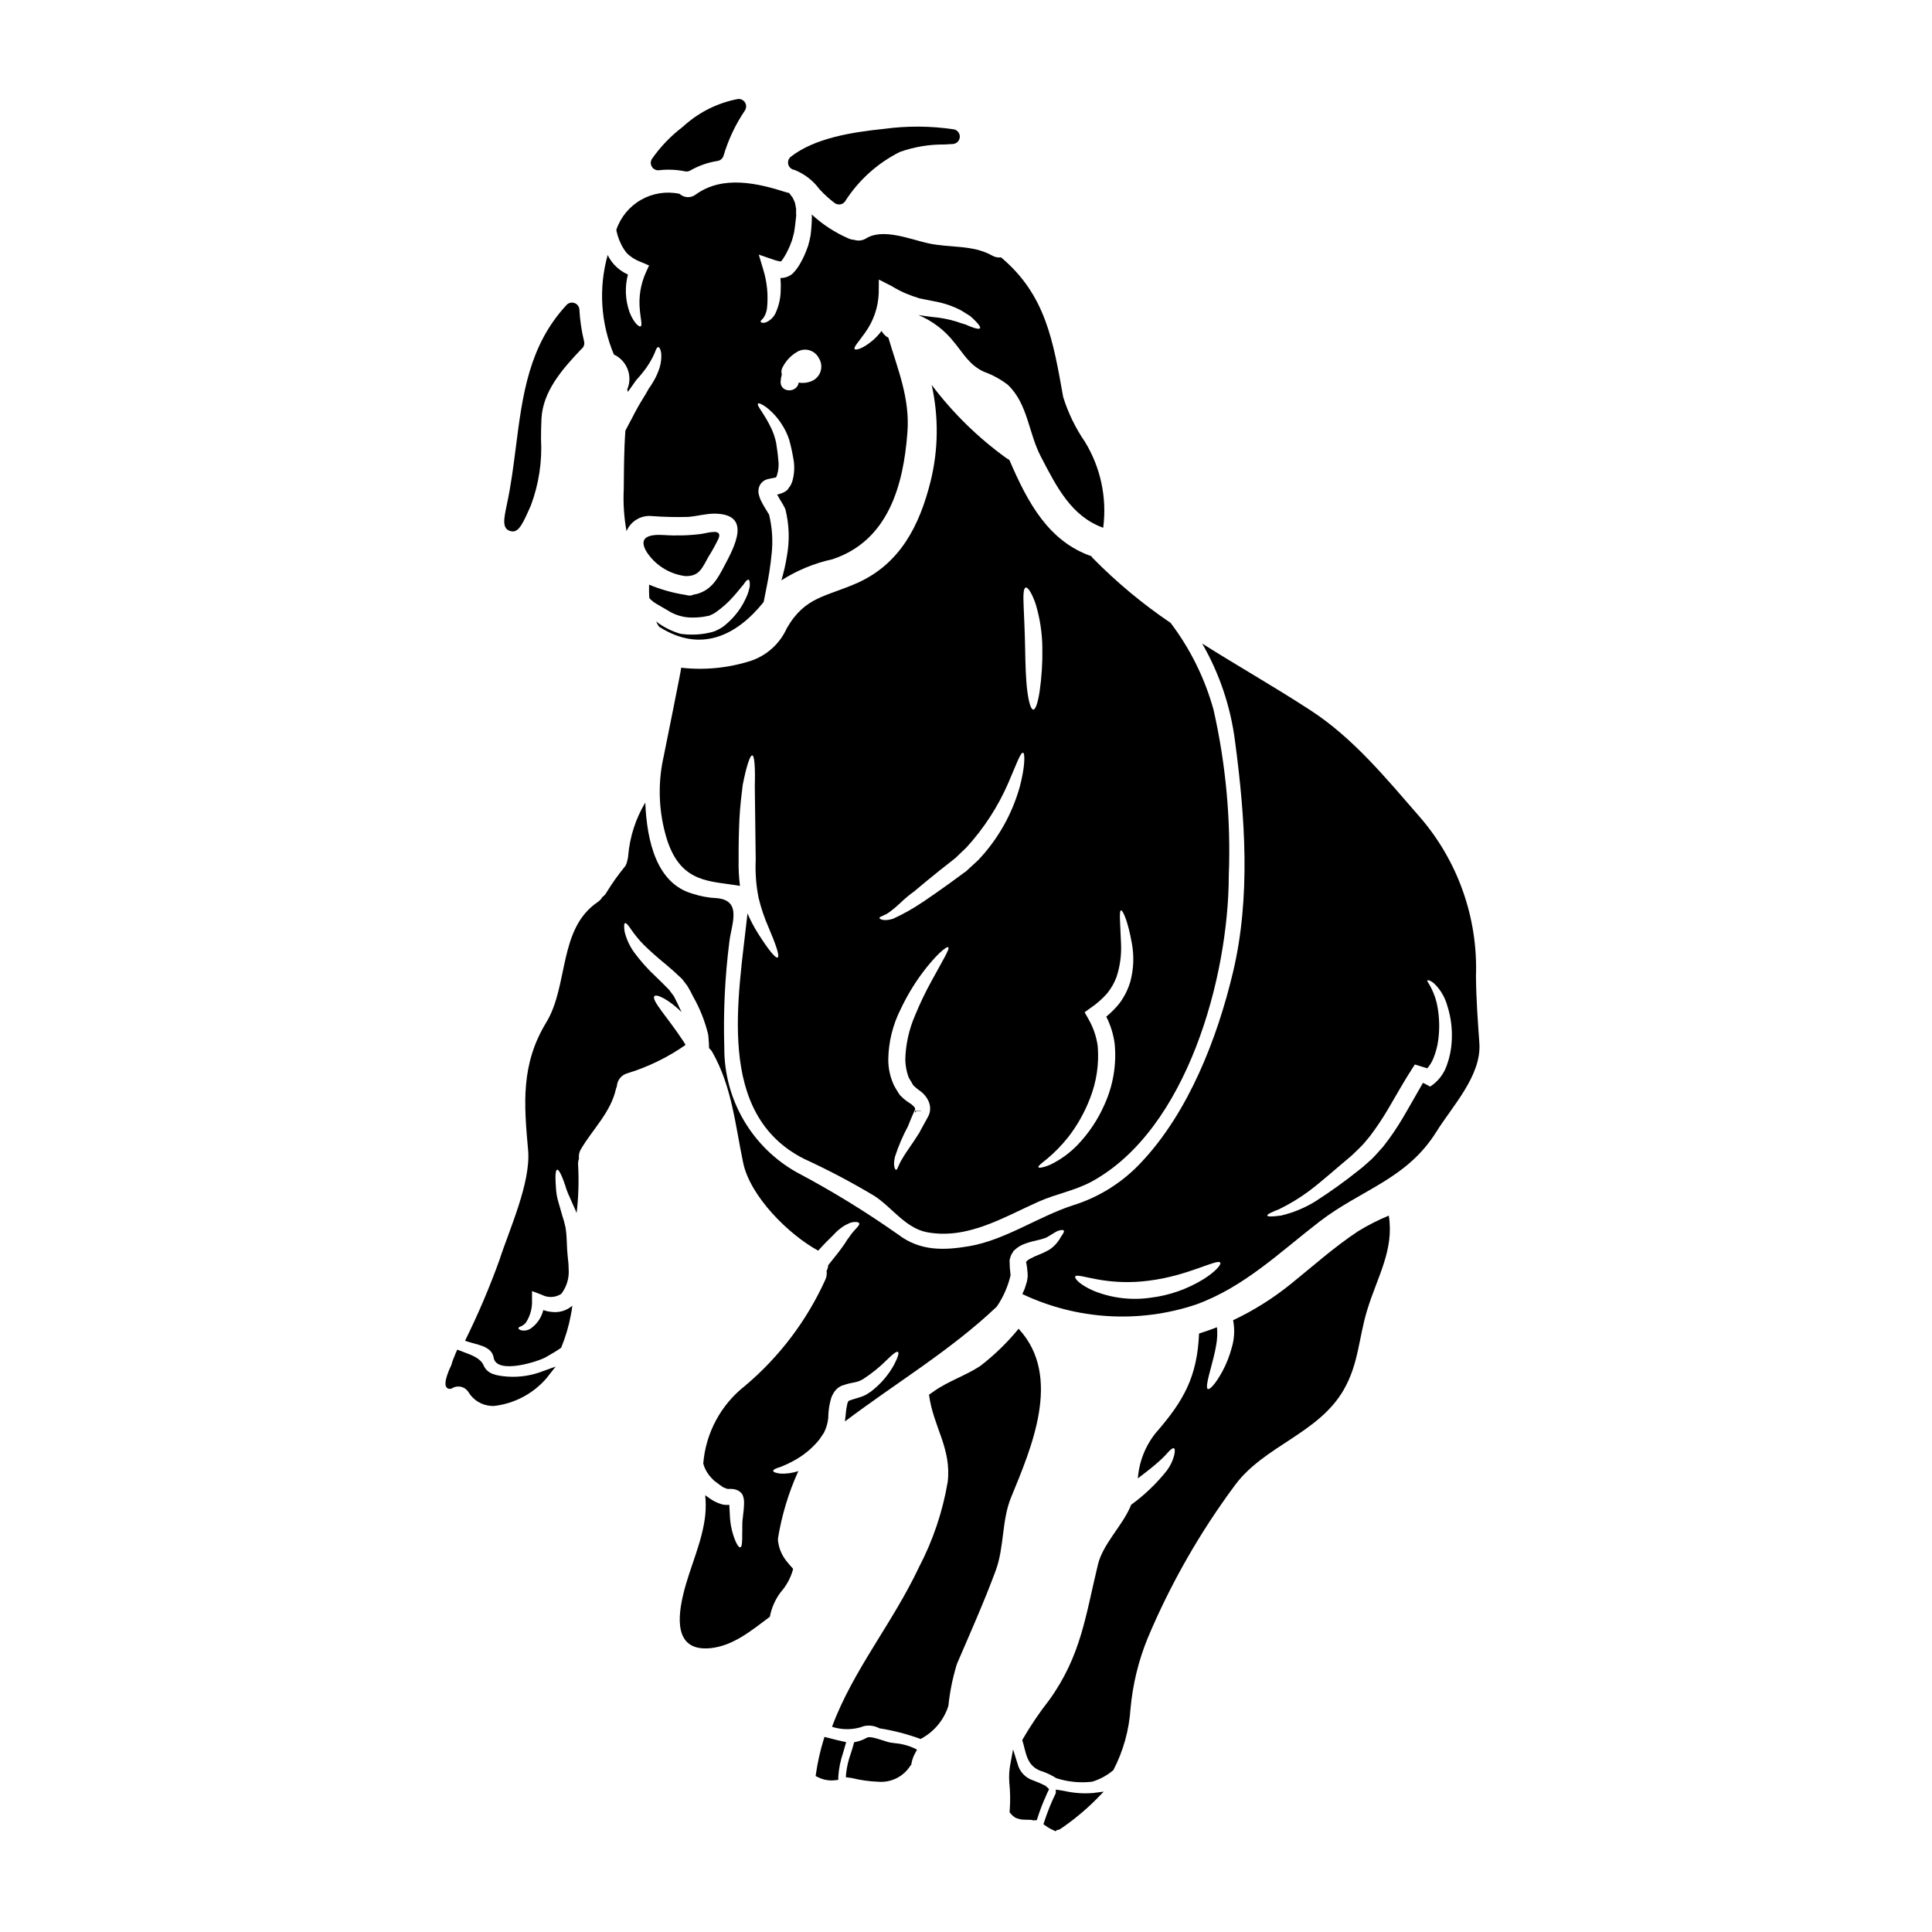
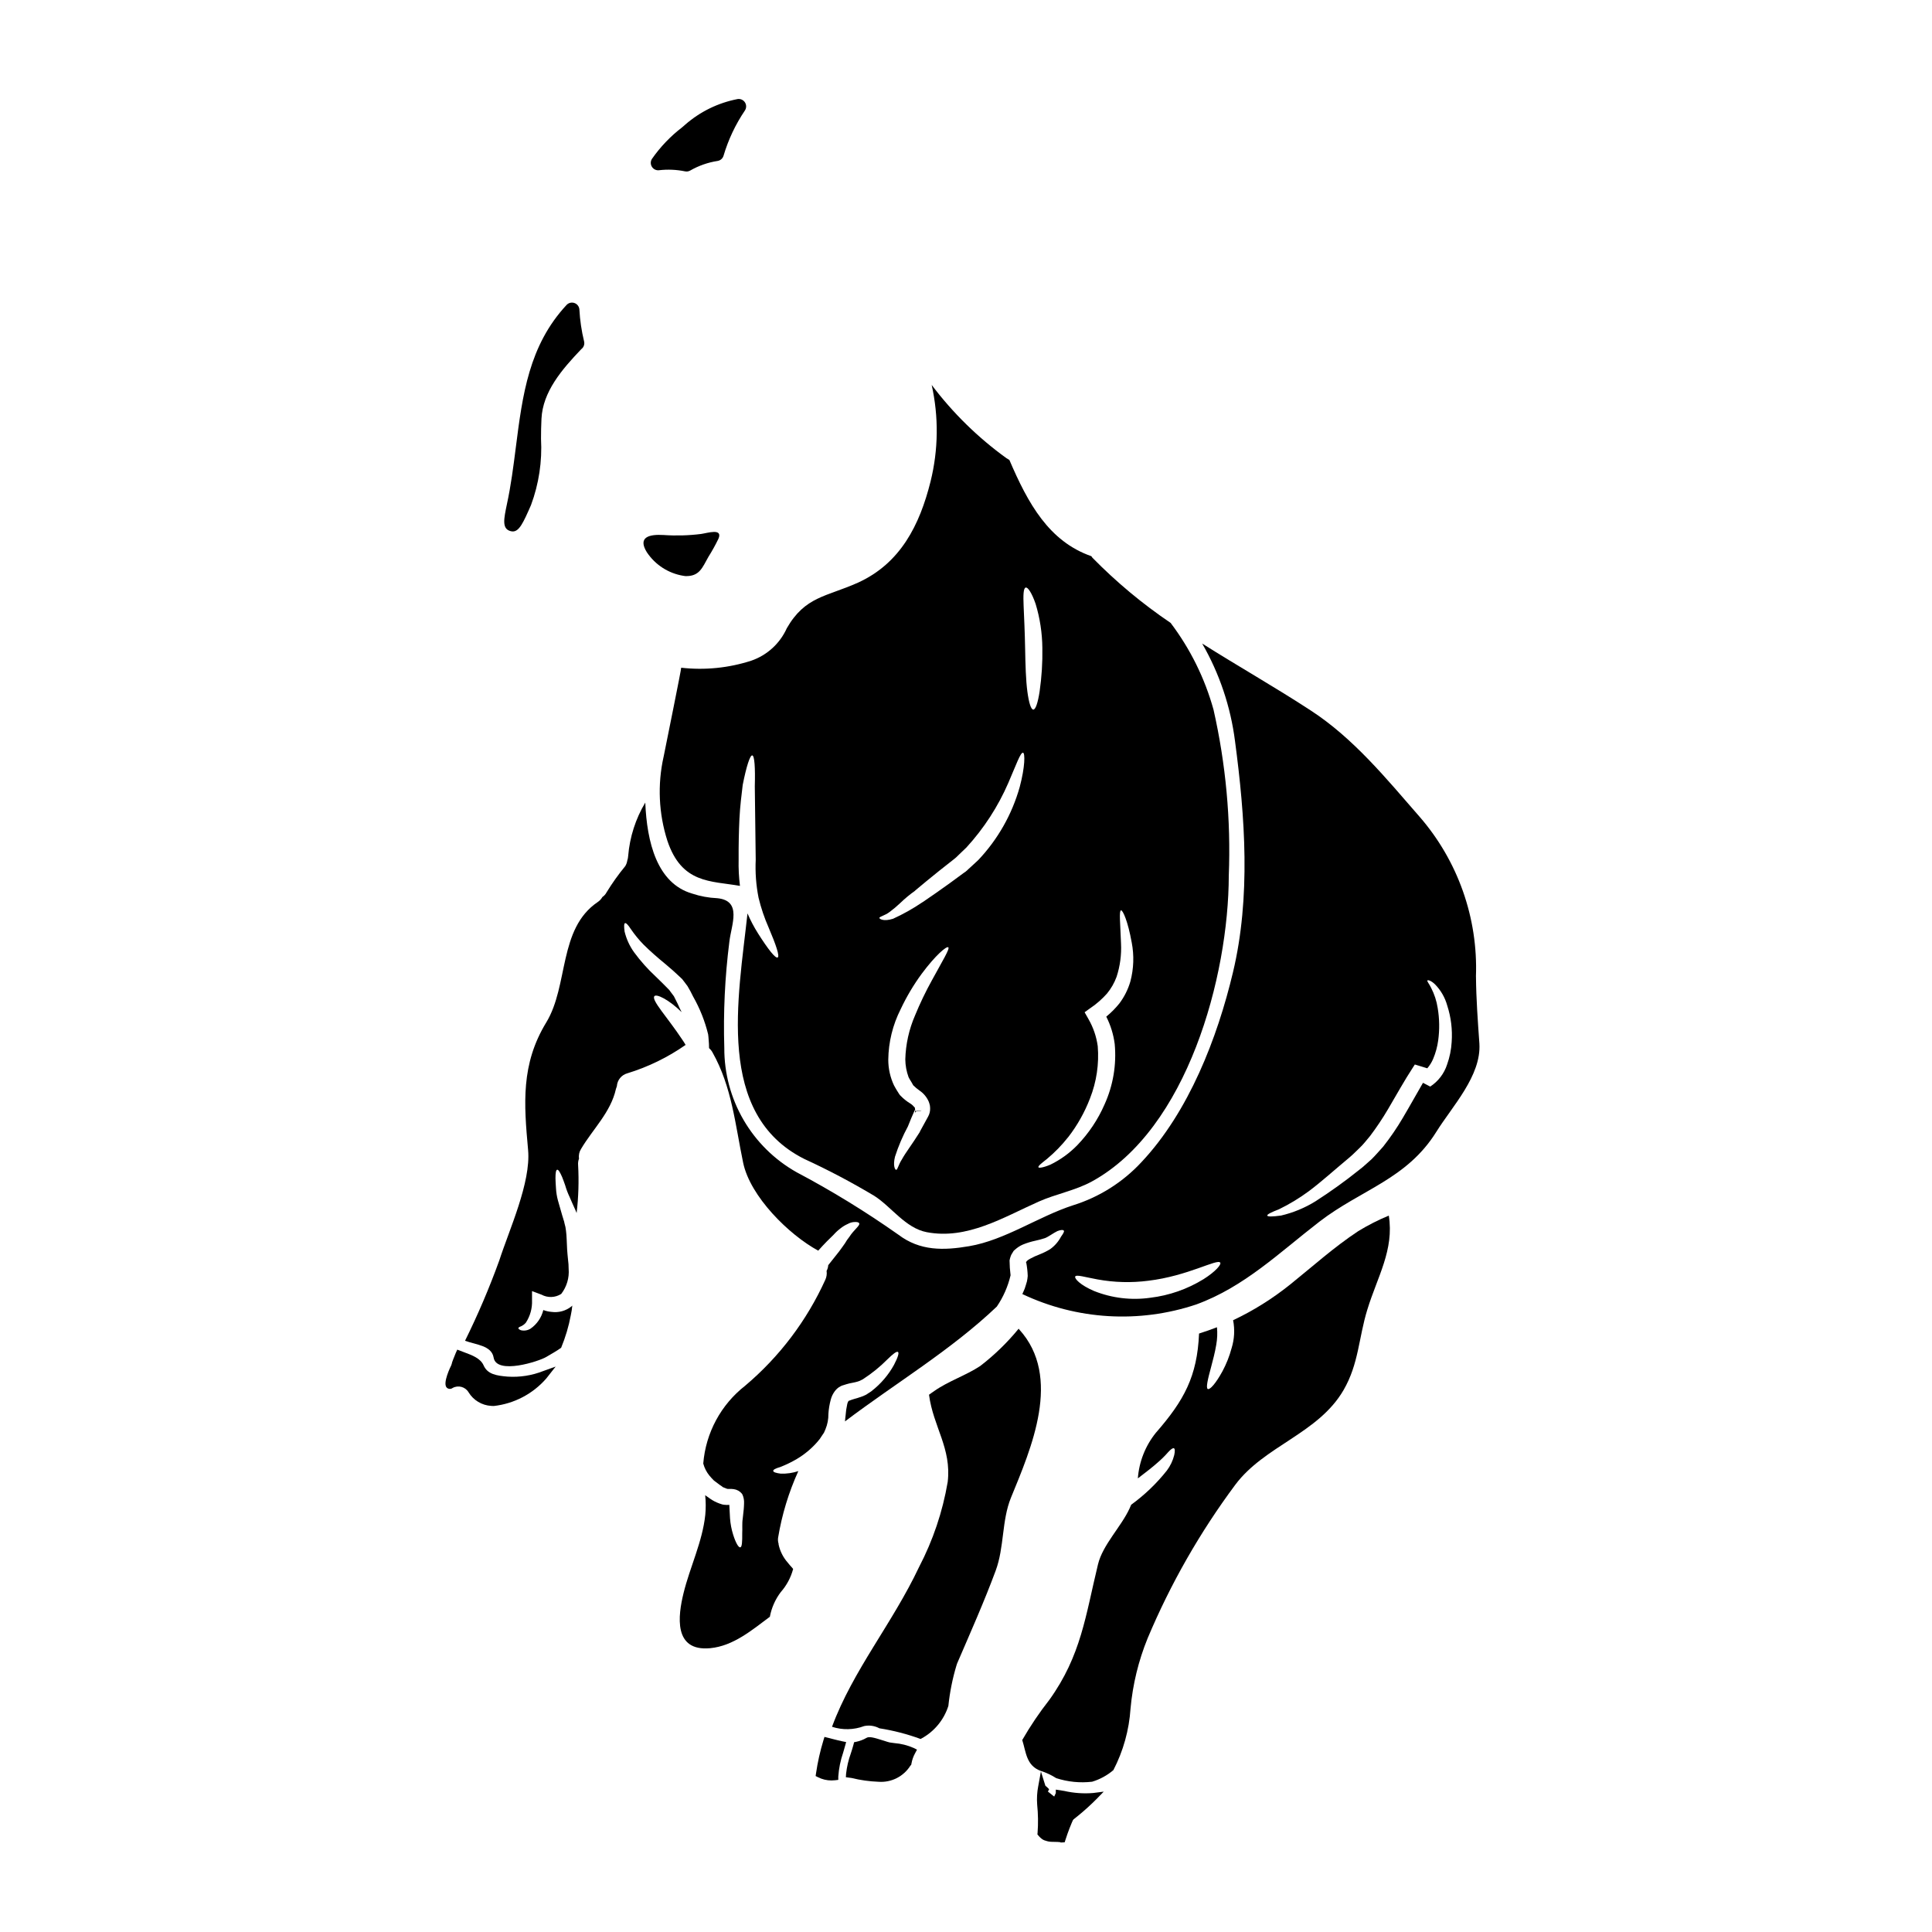
<svg xmlns="http://www.w3.org/2000/svg" fill="#000000" width="800px" height="800px" version="1.1" viewBox="144 144 512 512">
  <g>
    <path d="m325.61 296.67c3.773 0.109 4.504-2.234 6.094-5.039h-0.004c0.988-1.566 1.887-3.188 2.695-4.856 1.238-2.914-2.965-1.484-4.633-1.266-3.293 0.414-6.617 0.504-9.926 0.273-3.637-0.215-6.981 0.457-4.394 4.609l0.004-0.004c2.207 3.301 5.68 5.547 9.598 6.199 0.184 0.043 0.375 0.066 0.566 0.082z" />
    <path d="m278.54 508.82c-2.984-0.25-5.344-0.625-6.375-2.973-0.816-1.871-3.019-2.688-5.148-3.481l-1.836-0.699-0.395 0.875c-0.246 0.566-0.461 1.121-0.676 1.68l-0.289 0.789c-0.055 0.266-0.129 0.531-0.223 0.785-0.098 0.191-2.422 4.824-1.18 5.965h-0.004c0.434 0.383 1.074 0.41 1.535 0.066 1.488-0.82 3.356-0.312 4.223 1.141 1.289 2.117 3.531 3.465 6 3.609 0.223 0.02 0.457 0.027 0.684 0.027 5.391-0.602 10.359-3.207 13.918-7.297l2.477-3.148-3.281 1.18c-2.996 1.184-6.219 1.691-9.43 1.48z" />
    <path d="m279.16 284.71c0.238 0.082 0.484 0.125 0.734 0.129 1.691 0 2.754-2.238 4.824-6.981 2.086-5.609 2.988-11.586 2.656-17.562 0-1.766 0.031-3.543 0.121-5.309 0.344-7.176 5.379-13.043 10.562-18.469 0.637-0.477 0.926-1.289 0.73-2.059-0.672-2.762-1.09-5.582-1.242-8.422-0.047-0.785-0.559-1.465-1.301-1.73-0.738-0.266-1.566-0.066-2.102 0.512-10 10.758-11.676 23.887-13.449 37.785-0.629 4.949-1.281 10.066-2.363 15.047-0.797 3.832-1.336 6.363 0.828 7.059z" />
    <path d="m367.21 605.46c-0.84-0.168-1.68-0.395-2.59-0.621l-2.125-0.539-0.277 0.895c-0.875 2.871-1.531 5.805-1.965 8.773l-0.102 0.699 0.637 0.32c1.102 0.562 2.324 0.852 3.562 0.852 0.316 0 0.637-0.02 0.953-0.055l0.852-0.102v-0.859c0.148-2.16 0.582-4.289 1.285-6.34 0.176-0.602 0.355-1.199 0.516-1.801l0.281-1.016z" />
-     <path d="m310.31 246.99c-0.027 0.078-0.078 0.16-0.105 0.238v0.004c0.09 0.199 0.152 0.406 0.188 0.621 0.43-0.594 0.863-1.211 1.262-1.777l0.516-0.727 0.27-0.395 0.242-0.324 0.133-0.133c0.395-0.434 0.727-0.812 1.051-1.211l0.004-0.004c1.473-1.719 2.691-3.644 3.613-5.715 0.352-0.973 0.617-1.574 0.941-1.574s0.648 0.562 0.812 1.668h-0.004c0.105 1.652-0.172 3.301-0.809 4.828-0.398 1.031-0.895 2.023-1.48 2.961-0.305 0.523-0.641 1.027-1 1.512-0.238 0.457-0.539 0.918-0.789 1.402-0.645 1.051-1.324 2.156-1.996 3.312s-1.238 2.316-1.887 3.543c-0.301 0.594-0.699 1.266-0.918 1.727-0.215 0.395-0.395 0.789-0.621 1.18-0.375 5.117-0.375 10.234-0.43 15.445l0.004 0.004c-0.191 3.742 0.055 7.496 0.727 11.188 1.141-2.707 3.934-4.332 6.848-3.988 3.164 0.23 6.344 0.301 9.516 0.211 2.344-0.188 4.723-0.891 7.086-0.863 9.84 0.16 5.199 8.707 2.426 13.938-1.723 3.285-3.262 6.117-6.984 7.277v0.004c-0.344 0.098-0.695 0.172-1.051 0.215-0.473 0.25-1.012 0.332-1.535 0.242-0.188-0.027-0.395-0.078-0.621-0.133v-0.004c-3.332-0.508-6.594-1.422-9.703-2.723-0.027 1.18-0.027 2.402 0.055 3.543 0.203 0.262 0.441 0.496 0.703 0.699 0.336 0.301 0.707 0.566 1.105 0.789 0.941 0.566 1.941 1.156 2.965 1.723h-0.004c1.938 1.281 4.203 1.965 6.523 1.969 0.648-0.027 1.324 0 1.863-0.078 0.613-0.027 1.227-0.109 1.828-0.246l0.973-0.188c0-0.027 0.352-0.16 0.484-0.242v-0.004c0.469-0.172 0.902-0.418 1.293-0.727 1.656-1.164 3.168-2.523 4.504-4.043 0.617-0.645 1.102-1.289 1.574-1.832 0.395-0.516 0.789-0.973 1.129-1.352 0.594-0.945 1.051-1.402 1.352-1.32 0.301 0.082 0.395 0.75 0.324 1.832v0.004c-0.148 0.715-0.348 1.418-0.594 2.102-0.352 0.84-0.746 1.66-1.184 2.457-1.191 2.098-2.754 3.965-4.609 5.512-0.582 0.52-1.234 0.953-1.938 1.289-0.434 0.234-0.887 0.434-1.352 0.594l-0.969 0.242v0.004c-1.539 0.352-3.113 0.523-4.691 0.512-0.812 0.02-1.621-0.027-2.426-0.141l-0.301-0.023h-0.051l-0.055-0.027-0.352-0.082-0.133-0.027-0.484-0.16-0.973-0.352h0.004c-1.387-0.551-2.707-1.258-3.938-2.102-0.27-0.215-0.539-0.395-0.789-0.594h0.004c0.227 0.484 0.492 0.953 0.785 1.406 11.16 7.168 20.676 2.234 27.684-6.473 0.027-0.082 0.055-0.133 0.082-0.215 0.188-1.023 0.43-2.207 0.699-3.543 0.617-2.977 1.078-5.981 1.375-9.004 0.395-3.496 0.164-7.039-0.672-10.457-0.188-0.328-0.672-1.105-1.051-1.727-0.379-0.621-0.789-1.348-1.18-2.156h-0.004c-0.199-0.473-0.363-0.957-0.484-1.453-0.234-0.93-0.078-1.914 0.434-2.727 0.273-0.402 0.633-0.742 1.051-0.992 0.25-0.141 0.516-0.25 0.789-0.328 0.301-0.09 0.605-0.16 0.918-0.211 0.406-0.062 0.812-0.141 1.211-0.246 0.109-0.027-0.023 0.027-0.023 0.078l0.078-0.051h0.027c0.156-0.168 0.266-0.371 0.324-0.594 0.43-1.355 0.551-2.793 0.348-4.203-0.105-1.457-0.395-3.207-0.566-4.422-0.258-1.203-0.637-2.379-1.129-3.508-1.914-4.176-4.152-6.41-3.668-6.898 0.188-0.188 0.945 0.109 2.106 0.918 1.664 1.277 3.086 2.84 4.203 4.613 0.824 1.258 1.477 2.617 1.941 4.047 0.445 1.594 0.805 3.215 1.078 4.848 0.422 2.047 0.34 4.168-0.242 6.176-0.211 0.656-0.539 1.266-0.969 1.801l-0.16 0.242-0.074 0.113-0.352 0.34h-0.043l-0.27 0.215h0.004c-0.418 0.246-0.859 0.445-1.324 0.594-0.297 0.082-0.562 0.16-0.836 0.215 0.215 0.395 0.457 0.836 0.727 1.289l0.004 0.004c0.508 0.773 0.965 1.574 1.375 2.402l0.027 0.078 0.055 0.137c1.02 4.066 1.156 8.305 0.395 12.426-0.344 2.16-0.832 4.293-1.453 6.391 4.144-2.644 8.723-4.535 13.527-5.582 14.773-4.902 18.816-19.543 19.867-33.637 0.699-9.031-2.562-16.66-5.043-25.07h0.004c-0.777-0.398-1.406-1.031-1.809-1.805-0.66 0.879-1.41 1.691-2.234 2.426-2.695 2.289-4.559 2.754-4.879 2.402-0.43-0.461 1.078-1.969 2.723-4.328v-0.004c2.238-3.078 3.508-6.758 3.637-10.566l0.027-3.543 3.426 1.75v0.004c1.137 0.691 2.32 1.312 3.539 1.855 1.25 0.527 2.527 0.988 3.828 1.379 1.379 0.27 2.668 0.539 3.938 0.789h-0.004c2.465 0.43 4.852 1.238 7.066 2.398 0.941 0.562 1.75 1.078 2.453 1.535 0.555 0.473 1.082 0.977 1.574 1.512 0.836 0.863 1.156 1.43 0.969 1.695-0.184 0.242-0.891 0.133-1.941-0.242-0.625-0.215-1.234-0.469-1.832-0.75-0.754-0.215-1.574-0.461-2.453-0.789h0.004c-2.121-0.641-4.305-1.055-6.516-1.23-0.645-0.082-1.32-0.16-2.023-0.273-0.484-0.078-0.996-0.133-1.508-0.211 3.719 1.555 6.969 4.043 9.449 7.223 2.586 3.125 4.016 5.984 7.871 7.789 2.277 0.816 4.414 1.98 6.336 3.449 5.363 5.117 5.445 12.723 8.785 19.082 4.207 8.09 8.062 15.77 16.496 18.812v0.004c1.039-7.914-0.664-15.941-4.82-22.75-2.508-3.648-4.453-7.648-5.777-11.871-2.668-14.852-4.582-27.035-16.469-37.035h0.004c-0.844 0.109-1.699-0.07-2.426-0.516-5.203-2.883-11.324-1.969-16.957-3.231-4.723-1.051-11.887-4.047-16.363-1.297-0.945 0.605-2.113 0.75-3.18 0.395-0.543-0.027-1.078-0.16-1.574-0.395-3.562-1.555-6.84-3.695-9.695-6.336 0.008 0.191 0.023 0.379 0.059 0.566-0.023 1.676-0.141 3.348-0.352 5.012-0.16 0.918-0.395 1.805-0.645 2.723-0.312 0.926-0.676 1.836-1.078 2.723l-0.539 1.105-0.16 0.27-0.188 0.352-0.324 0.566h-0.004c-0.516 0.891-1.152 1.707-1.887 2.426-0.891 0.727-2.004 1.117-3.152 1.105 0.098 1.156 0.117 2.316 0.059 3.473-0.047 1.867-0.449 3.707-1.184 5.422-0.473 1.285-1.457 2.32-2.719 2.856-0.918 0.27-1.297 0.051-1.402-0.133-0.137-0.242 0.352-0.539 0.75-1.078h0.004c0.492-0.734 0.805-1.578 0.918-2.457 0.379-3.481 0.039-7-0.996-10.348l-1.18-3.938 3.992 1.375h-0.004c0.539 0.184 1.086 0.328 1.645 0.434 0.395-0.027 0.215 0 0.352-0.082 0.344-0.43 0.652-0.891 0.918-1.375l0.27-0.461 0.082-0.133v-0.027l0.027-0.023 0.133-0.273 0.539-1.105c0.395-0.789 0.539-1.375 0.836-2.074 0.188-0.699 0.434-1.43 0.566-2.129 0.238-1.297 0.395-2.992 0.566-4.449-0.027-0.621-0.055-1.211-0.027-1.805-0.109-0.539-0.188-1.078-0.301-1.617-0.184-0.457-0.395-0.891-0.59-1.32-0.324-0.395-0.594-0.789-0.863-1.16-0.055-0.055-0.109-0.078-0.16-0.133-0.184-0.023-0.363-0.059-0.539-0.105-7.766-2.508-16.926-4.613-24.074 0.484-1.285 1.051-3.148 0.996-4.363-0.133-3.473-0.738-7.094-0.176-10.176 1.578-3.086 1.75-5.422 4.574-6.566 7.934v0.055c0 0.27 0.242 1.051 0.395 1.668l0.188 0.461 0.051 0.133h-0.078l0.055 0.055 0.375 0.863c0.441 1.074 1.043 2.07 1.781 2.965 1.062 1.051 2.34 1.855 3.746 2.359l2.156 0.918-0.918 2.019c-1.336 3.039-1.863 6.375-1.535 9.68 0.188 2.426 0.754 4.231 0.188 4.449-0.395 0.16-1.75-0.836-2.914-3.773l0.004-0.004c-1.141-3.207-1.289-6.68-0.43-9.973-1.379-0.613-2.617-1.5-3.641-2.613-0.695-0.766-1.273-1.629-1.723-2.562-2.445 8.723-1.863 18.02 1.645 26.371 3.406 1.586 4.996 5.543 3.629 9.043zm40.883-3.773c-0.199-0.617-0.133-1.293 0.191-1.855 0.848-1.695 2.164-3.109 3.797-4.074 0.965-0.609 2.141-0.785 3.242-0.484 1.102 0.297 2.031 1.043 2.555 2.059 0.625 0.961 0.828 2.137 0.562 3.25-0.266 1.117-0.973 2.074-1.965 2.652-1.195 0.633-2.57 0.852-3.906 0.621-0.434 2.828-4.938 2.754-4.797-0.27v0.004c0.039-0.645 0.145-1.281 0.32-1.902z" />
    <path d="m344.87 391.34c-1.066-1.684-1.992-3.453-2.777-5.281-2.426 22.434-8.574 53.211 15.043 65.07 6.371 2.93 12.578 6.207 18.598 9.812 4.527 2.91 8.223 8.516 13.855 9.598 10.727 2.047 20.32-3.938 29.648-8.09 4.582-2.047 9.73-2.938 14.148-5.363 25.285-13.855 36.211-54.316 36.254-81.051v-0.004c0.578-14.758-0.781-29.531-4.039-43.938-2.305-8.324-6.164-16.133-11.375-23.02-7.473-5.051-14.414-10.84-20.73-17.277-0.098-0.125-0.188-0.254-0.27-0.395-11.266-3.938-16.793-13.988-21.727-25.5-0.27-0.16-0.512-0.297-0.75-0.457h-0.004c-7.547-5.449-14.238-12-19.84-19.434 1.883 8.434 1.781 17.191-0.297 25.582-2.887 11.562-7.977 21.699-19.246 26.82-8.328 3.746-13.988 3.586-18.867 12.102h0.004c-1.82 4.035-5.227 7.137-9.41 8.574-5.988 1.938-12.32 2.57-18.57 1.863 0.133 0.023-4.203 21.254-4.664 23.637l-0.004-0.004c-1.637 7.356-1.293 15.012 1 22.188 3.824 11.453 11.48 10.629 19.242 11.992l0.004 0.004c-0.289-2.316-0.406-4.652-0.352-6.984-0.023-3.797 0.055-7.477 0.215-10.809 0.16-3.328 0.566-6.441 0.863-8.945 0.973-4.938 1.941-7.926 2.535-7.844s0.812 3.207 0.672 8.219c0.055 4.965 0.16 11.809 0.242 19.383l0.004-0.004c-0.164 3.398 0.09 6.801 0.754 10.137 0.656 2.723 1.559 5.387 2.691 7.949 1.945 4.559 2.969 7.606 2.363 7.871-0.605 0.27-2.496-2.121-5.215-6.402zm46.078 12.477c-1.66 3.004-3.144 6.098-4.449 9.273-1.602 3.68-2.477 7.633-2.586 11.641 0.016 1.613 0.309 3.211 0.863 4.727 0.207 0.418 0.441 0.82 0.703 1.211l0.352 0.617 0.16 0.301 0.027 0.027c0.516 0.516 1.074 0.984 1.672 1.402 1.066 0.719 1.906 1.727 2.422 2.906 0.141 0.352 0.246 0.711 0.324 1.078l0.055 0.648v0.004c0.035 0.789-0.152 1.57-0.539 2.262-0.754 1.375-1.457 2.668-2.129 3.883l-0.082 0.215c-2.074 3.312-3.769 5.473-4.723 7.223-0.973 1.512-1.156 2.828-1.535 2.777-0.301 0-0.891-1.105-0.301-3.481 0.895-2.777 2.039-5.465 3.426-8.031 0.594-1.574 1.18-2.859 1.805-4.285 0.078-0.16 0-0.051 0.055-0.051l0.023 0.352 0.027 0.352 0.242-0.324 1.18-0.16 0.301-0.109c-0.594 0.055-1.512 0.16-1.672 0.188v-0.027l-0.027-0.051v-0.082l-0.027-0.16-0.078-0.621c-0.055-0.188-0.109-0.051-0.137-0.105v-0.008c-0.297-0.387-0.66-0.715-1.074-0.973-0.906-0.547-1.738-1.211-2.481-1.969l-0.27-0.27-0.242-0.352-0.562-0.891c-0.242-0.434-0.488-0.789-0.727-1.266h-0.004c-1.016-2.148-1.543-4.496-1.539-6.871 0.059-4.656 1.184-9.234 3.289-13.383 1.547-3.289 3.406-6.422 5.555-9.352 3.664-4.934 6.602-7.414 7.062-7.039 0.457 0.379-1.543 3.598-4.359 8.773zm36.121 41.562c2.426-3.129 4.375-6.598 5.793-10.293 1.73-4.394 2.434-9.125 2.051-13.828-0.344-2.516-1.168-4.941-2.43-7.144l-1.051-1.859 1.645-1.18h0.004c1.578-1.078 3.016-2.344 4.285-3.773 1.086-1.32 1.945-2.816 2.535-4.422 0.934-2.859 1.332-5.863 1.18-8.867-0.188-5.309-0.566-8.66 0-8.762 0.484-0.078 1.836 2.941 2.828 8.492l0.004 0.004c0.664 3.43 0.547 6.969-0.352 10.348-0.613 2.102-1.598 4.074-2.914 5.824-1.031 1.285-2.199 2.457-3.473 3.504 1.152 2.269 1.91 4.723 2.234 7.25 0.512 5.481-0.418 10.996-2.691 16.012-1.746 4.004-4.195 7.664-7.227 10.809-2.055 2.113-4.465 3.856-7.117 5.148-1.914 0.812-3.07 0.945-3.18 0.699-0.133-0.324 0.754-1.023 2.262-2.207 2.062-1.719 3.938-3.644 5.598-5.754zm-11.258-145.66c0.566-0.188 1.645 1.43 2.641 4.328 1.145 3.785 1.742 7.715 1.781 11.668 0.07 3.871-0.176 7.738-0.73 11.566-0.457 2.938-1.051 4.769-1.668 4.769-0.617 0-1.18-1.836-1.574-4.797-0.395-2.965-0.516-7.035-0.594-11.414-0.078-4.379-0.273-8.301-0.395-11.188-0.121-2.887-0.078-4.773 0.539-4.934zm-36.008 85.93c0.961-0.715 1.883-1.492 2.754-2.32 1.258-1.219 2.609-2.336 4.047-3.34l-0.188 0.109c1.941-1.617 4.098-3.426 6.469-5.312 1.18-0.941 2.426-1.914 3.691-2.91l0.488-0.395 0.078-0.055 0.027-0.027 0.242-0.211 0.891-0.863c0.617-0.566 1.211-1.18 1.832-1.754h-0.004c4.613-5.043 8.359-10.816 11.078-17.086 2.129-4.91 3.234-8.145 3.91-8.004 0.539 0.105 0.566 3.637-0.891 9.109v-0.004c-2.039 7.234-5.801 13.867-10.969 19.328-0.621 0.562-1.238 1.129-1.863 1.723l-0.918 0.836-0.211 0.215-0.242 0.188-0.105 0.105-0.516 0.352-3.852 2.828c-2.508 1.805-4.875 3.453-6.984 4.879l-0.133 0.078-0.055 0.027-0.004 0.008c-2.445 1.656-5.019 3.102-7.707 4.328-2.508 0.789-3.586 0.055-3.613-0.188-0.086-0.406 1.398-0.594 2.746-1.645z" />
    <path d="m318.66 189.11c2.305-0.266 4.633-0.164 6.906 0.305 0.121 0.023 0.246 0.035 0.371 0.035 0.348 0 0.691-0.094 0.992-0.266 2.242-1.285 4.703-2.144 7.254-2.535 0.734-0.125 1.336-0.648 1.555-1.355 1.258-4.254 3.16-8.293 5.641-11.969 0.453-0.648 0.473-1.5 0.055-2.172-0.418-0.668-1.195-1.023-1.977-0.898-5.156 0.996-9.957 3.348-13.906 6.809l-0.789 0.684c-3.086 2.367-5.785 5.191-8.008 8.383-0.395 0.645-0.387 1.457 0.023 2.094s1.148 0.98 1.898 0.887z" />
-     <path d="m354.4 188.97c2.695 1.039 5.039 2.828 6.75 5.152l0.238 0.266h0.004c1.152 1.23 2.406 2.359 3.75 3.375 0.344 0.27 0.77 0.418 1.207 0.418h0.254 0.004c0.52-0.07 0.992-0.344 1.312-0.766 3.57-5.621 8.605-10.168 14.562-13.152 3.777-1.34 7.766-2.008 11.777-1.969l2.266-0.129c0.973-0.066 1.75-0.836 1.828-1.805 0.078-0.973-0.566-1.855-1.52-2.078-6.168-0.922-12.438-0.965-18.621-0.121-8.633 0.891-18.305 2.461-24.617 7.356h0.004c-0.605 0.469-0.883 1.246-0.715 1.992 0.168 0.746 0.754 1.328 1.5 1.488z" />
    <path d="m503.91 470.29c-6.359 4.203-12.047 9.324-17.98 14.098-4.66 3.746-9.742 6.93-15.145 9.484 0.484 2.457 0.348 4.996-0.395 7.391-0.57 2.133-1.383 4.195-2.43 6.144-1.777 3.262-3.34 4.961-3.883 4.691-0.539-0.27-0.027-2.508 0.891-5.875 0.434-1.699 1-3.695 1.352-5.848v-0.004c0.273-1.531 0.34-3.09 0.188-4.637-1.574 0.617-3.148 1.156-4.746 1.668-0.484 11.375-3.988 17.762-11.453 26.309-2.777 3.449-4.441 7.664-4.766 12.078 2.047-1.574 3.883-2.965 5.254-4.203 1.008-0.863 1.953-1.801 2.828-2.801 0.699-0.754 1.211-1.105 1.484-0.973s0.297 0.754 0.082 1.777c-0.371 1.496-1.039 2.898-1.965 4.125-2.723 3.438-5.902 6.481-9.449 9.055-0.133 0.324-0.273 0.672-0.434 0.996-2.234 4.852-7.086 9.598-8.355 14.773-3.312 13.637-4.449 24.18-12.91 35.961v-0.004c-2.641 3.367-5.035 6.918-7.172 10.629 1.027 3.234 1.051 6.738 4.852 8.168l0.004-0.004c1.465 0.461 2.863 1.113 4.152 1.941 3.066 0.996 6.312 1.316 9.512 0.945 2.07-0.625 3.988-1.672 5.633-3.074 2.625-5.062 4.168-10.613 4.543-16.301 0.578-6.398 2.106-12.676 4.527-18.625 6.07-14.449 13.871-28.105 23.223-40.68 7.738-10.375 22-13.555 28.711-25.121 4.043-6.984 3.988-13.855 6.297-21.32 2.664-8.707 7.141-15.824 5.688-24.906-2.816 1.164-5.539 2.551-8.137 4.141z" />
    <path d="m381.02 605.94c-0.426-0.055-0.848-0.113-1.242-0.172-0.273-0.051-0.832-0.23-1.484-0.445-2.941-0.938-3.973-1.18-4.676-0.762-0.828 0.48-1.73 0.824-2.668 1.023l-0.605 0.121-0.152 0.594c-0.203 0.789-0.457 1.574-0.711 2.363-0.637 1.746-1.059 3.562-1.262 5.41l-0.055 0.91 1.492 0.199c2.356 0.582 4.769 0.918 7.195 1.008 3.375 0.238 6.609-1.402 8.41-4.269l0.219-0.219 0.055-0.312h0.004c0.172-0.992 0.508-1.945 1-2.824l0.48-0.891-0.902-0.457v0.004c-1.617-0.711-3.34-1.145-5.098-1.281z" />
    <path d="m426.05 618.62-2.25-0.355v0.926c-1.188 2.441-2.207 4.965-3.047 7.547l-0.242 0.699 0.609 0.426c0.34 0.246 0.695 0.473 1.066 0.676 0.145 0.094 0.301 0.172 0.457 0.242l1.117 0.523 0.305-0.309v0.004c0.188-0.031 0.371-0.07 0.551-0.121l0.395-0.18v-0.004c3.414-2.316 6.606-4.953 9.52-7.871l1.969-2.019-2.793 0.359c-2.566 0.211-5.148 0.027-7.656-0.543z" />
    <path d="m535.14 402.79c0.574-15.523-4.785-30.684-14.984-42.402-8.789-10.082-17.469-20.727-28.762-28.082-9.523-6.227-19.363-11.781-28.809-17.766 4.59 7.965 7.547 16.758 8.707 25.875 2.668 20.055 4.203 41.348-0.539 61.242-4.156 17.469-11.711 36.953-24.211 50.27-4.945 5.356-11.211 9.316-18.168 11.484-9.109 2.938-18.004 9.219-27.52 10.836-6.766 1.156-13.043 1.32-18.812-3.074h-0.004c-8.625-6.078-17.625-11.602-26.953-16.531-5.828-3.285-10.676-8.07-14.039-13.855-3.363-5.785-5.125-12.363-5.098-19.055-0.293-9.418 0.156-18.848 1.344-28.195 0.512-4.477 3.481-10.863-3.234-11.508-2.246-0.098-4.469-0.504-6.602-1.215-9.355-2.695-12.023-13.664-12.453-24.129v0.004c-2.566 4.301-4.117 9.133-4.531 14.125-0.02 0.422-0.102 0.84-0.238 1.242-0.078 0.523-0.262 1.031-0.539 1.48-1.809 2.195-3.461 4.512-4.945 6.934-0.254 0.5-0.633 0.93-1.102 1.238-0.309 0.543-0.746 1.008-1.266 1.352-10.457 7.086-7.656 22.078-13.613 31.883-6.766 11.109-5.926 21.566-4.82 33.801 0.789 8.629-5.016 21.16-7.656 29.355h-0.004c-2.617 7.234-5.641 14.316-9.051 21.215 2.828 1.051 7.035 1.238 7.574 4.445 0.754 4.664 12.047 1 13.961-0.16 1.324-0.789 2.695-1.535 3.938-2.426l-0.004-0.004c1.148-2.777 2.008-5.668 2.562-8.621 0.188-0.844 0.316-1.703 0.395-2.562-0.066 0.078-0.137 0.152-0.215 0.215-1.492 1.199-3.414 1.727-5.309 1.457-0.738-0.059-1.465-0.223-2.156-0.488-0.492 2.019-1.711 3.785-3.426 4.961-0.75 0.453-1.652 0.594-2.508 0.391-0.484-0.188-0.699-0.395-0.672-0.566s0.27-0.324 0.727-0.484c0.473-0.227 0.895-0.547 1.242-0.941 1.156-1.758 1.73-3.828 1.645-5.93v-2.453l2.504 0.941c1.648 0.895 3.652 0.824 5.231-0.188 1.465-1.895 2.168-4.269 1.969-6.656 0-0.812-0.055-1.625-0.164-2.43-0.133-1.078-0.16-1.859-0.242-2.754-0.105-1.777-0.105-3.543-0.297-4.902v-0.004c-0.062-0.656-0.195-1.309-0.391-1.941l-0.105-0.484-0.055-0.215-0.027-0.051-0.078-0.215-0.027-0.133-0.324-1.051c-0.395-1.379-0.754-2.668-1.105-3.856l-0.004-0.008c-0.301-1.09-0.48-2.211-0.539-3.34-0.082-1.023-0.105-1.914-0.133-2.613 0-1.43 0.133-2.211 0.457-2.262s0.754 0.672 1.297 1.914c0.238 0.617 0.539 1.375 0.836 2.262l-0.004-0.004c0.297 1.027 0.676 2.027 1.133 2.992 0.484 1.105 1.023 2.363 1.617 3.641 0.078 0.215 0.188 0.457 0.27 0.672 0.496-4.211 0.629-8.461 0.395-12.695-0.055-0.586 0.027-1.176 0.238-1.727-0.141-0.887 0.055-1.797 0.539-2.559 3.148-5.312 7.871-9.707 9.246-15.906v0.004c0.066-0.25 0.148-0.492 0.246-0.73 0.102-1.625 1.23-3 2.801-3.422 5.5-1.684 10.703-4.223 15.418-7.519-0.297-0.488-0.562-0.945-0.891-1.402-3.988-6.016-8.246-10.461-7.383-11.512 0.484-0.672 3.746 0.812 7.223 4.234-0.352-0.699-0.727-1.43-1.051-2.211-0.352-0.672-0.672-1.324-0.996-1.996l-0.789-1.051-0.395-0.539v-0.027l-0.211-0.211c-1.133-1.18-2.289-2.293-3.426-3.398-2.113-1.961-4.035-4.117-5.742-6.441-1.18-1.645-2.031-3.504-2.508-5.473-0.188-1.352-0.16-2.129 0.109-2.238 0.273-0.109 0.836 0.461 1.574 1.617h0.004c0.992 1.449 2.109 2.812 3.34 4.07 1.574 1.574 3.613 3.371 6.039 5.363 1.211 1.023 2.481 2.129 3.773 3.371l0.238 0.242 0.137 0.105 0.27 0.352 0.395 0.512 0.789 1.051c0.539 0.895 1.031 1.812 1.48 2.754 1.789 3.141 3.133 6.512 3.988 10.023 0.133 0.863 0.133 1.695 0.215 2.508 0 0.395 0.027 0.75 0.027 1.102 0.023 0.055 0.051 0.082 0.051 0.109h0.004c0.352 0.305 0.641 0.668 0.863 1.078 5.148 9.137 6.016 19.164 8.117 29.219 1.859 8.949 12.074 19.059 19.895 23.316 0.789-0.891 1.574-1.723 2.289-2.453 0.617-0.621 1.238-1.238 1.805-1.777v-0.004c0.566-0.637 1.199-1.215 1.883-1.727 0.578-0.457 1.211-0.836 1.887-1.129 0.465-0.266 0.98-0.43 1.512-0.484 0.836-0.082 1.348 0.023 1.484 0.324 0.297 0.59-1.402 1.695-2.617 3.609-0.434 0.535-0.82 1.102-1.156 1.699-0.539 0.789-1.023 1.43-1.574 2.184-0.891 1.129-1.863 2.344-2.859 3.609-0.031 0.531-0.18 1.047-0.434 1.512 0.117 0.789 0.004 1.594-0.324 2.32-4.902 10.832-12.164 20.438-21.254 28.109-6.426 5.016-10.453 12.496-11.105 20.625 0.309 1.164 0.859 2.246 1.617 3.18 0.379 0.461 0.785 0.902 1.211 1.324 0.539 0.395 1.051 0.789 1.539 1.156 0.188 0.145 0.387 0.273 0.59 0.395l0.215 0.188 0.461 0.188 0.484 0.188 0.004 0.004c0.043 0.016 0.09 0.031 0.133 0.055 0.156 0.047 0.32 0.062 0.484 0.051 0.449-0.031 0.902-0.012 1.348 0.055 0.832 0.117 1.594 0.535 2.133 1.18l0.133 0.215 0.027 0.027v0.004c0.332 0.738 0.48 1.551 0.43 2.359-0.027 0.512-0.027 1.023-0.078 1.48-0.109 0.891-0.188 1.727-0.273 2.535-0.211 1.297-0.051 2.754-0.133 3.828 0.027 2.316-0.055 3.719-0.512 3.797s-1.18-1.105-1.887-3.34c-0.449-1.426-0.73-2.898-0.836-4.391-0.051-0.789-0.078-1.617-0.133-2.508 0-0.324-0.027-0.672-0.055-1.023h-0.004c-0.465 0.039-0.938 0.031-1.402-0.027l-0.457-0.082-0.395-0.133-0.484-0.16 0.004-0.004c-0.84-0.305-1.633-0.723-2.363-1.238-0.434-0.297-0.863-0.594-1.297-0.918h0.004c0.184 1.73 0.191 3.473 0.027 5.203-0.754 7.168-4.07 13.828-5.769 20.781-1.453 5.926-2.754 15.496 7.086 14.562 6.117-0.594 11.02-4.769 15.797-8.328h-0.004c0.445-2.367 1.43-4.602 2.883-6.523 1.559-1.766 2.684-3.867 3.289-6.144-0.109-0.133-0.215-0.242-0.324-0.395-0.395-0.434-0.789-0.863-1.133-1.324v0.004c-1.195-1.359-2.019-3.004-2.398-4.773v-0.188c-0.16-0.508-0.207-1.047-0.137-1.574 1.004-6.106 2.809-12.047 5.367-17.68-1.504 0.496-3.082 0.727-4.664 0.672-1.262-0.16-1.969-0.395-1.992-0.727-0.023-0.336 0.645-0.672 1.859-1.023h-0.004c1.52-0.59 2.988-1.301 4.394-2.129 2.055-1.219 3.902-2.758 5.473-4.559 0.441-0.484 0.828-1.012 1.16-1.574 0.203-0.27 0.391-0.547 0.566-0.836l0.395-0.891h-0.004c0.539-1.297 0.809-2.691 0.789-4.098 0.078-1.273 0.285-2.539 0.621-3.773 0.203-0.797 0.559-1.547 1.051-2.207 0.309-0.418 0.68-0.785 1.105-1.078 0.379-0.262 0.797-0.453 1.242-0.566 0.539-0.16 0.969-0.324 1.574-0.461 0.512-0.105 1.266-0.238 1.574-0.324 0.367-0.082 0.727-0.191 1.078-0.324 0.277-0.156 0.566-0.301 0.863-0.426l0.16-0.109v-0.004c2.289-1.484 4.414-3.211 6.336-5.148 1.48-1.457 2.481-2.234 2.828-1.996 0.352 0.238-0.027 1.457-1.023 3.371h0.004c-1.488 2.711-3.516 5.09-5.961 6.984l-0.055 0.055c-0.43 0.297-0.914 0.59-1.402 0.918-0.527 0.285-1.09 0.508-1.668 0.672-0.457 0.168-0.926 0.312-1.402 0.43-0.395 0.082-0.945 0.328-1.43 0.488h0.004c-0.066 0.016-0.129 0.043-0.191 0.078 0 0.027 0 0-0.027 0.082-0.152 0.238-0.254 0.508-0.297 0.785-0.219 0.98-0.363 1.973-0.43 2.969-0.082 0.512-0.105 1.023-0.16 1.574 13.477-10.191 28.059-18.84 40.242-30.434h-0.004c1.715-2.516 2.949-5.328 3.644-8.293-0.168-1.305-0.258-2.617-0.27-3.934 0.066-0.348 0.156-0.691 0.27-1.023l0.188-0.484h0.004c0.035-0.078 0.082-0.148 0.133-0.219l0.242-0.395 0.238-0.395 0.137-0.133 0.27-0.242h0.004c0.605-0.547 1.297-0.992 2.047-1.316 1.082-0.441 2.203-0.785 3.344-1.023 0.848-0.184 1.684-0.41 2.508-0.68 0.969-0.375 2.262-1.375 3.285-1.859 0.973-0.395 1.574-0.352 1.723-0.105 0.148 0.242-0.188 0.789-0.75 1.574-0.688 1.316-1.676 2.449-2.883 3.316-0.859 0.523-1.762 0.973-2.695 1.344-0.918 0.344-1.812 0.75-2.672 1.219-0.301 0.16-0.582 0.355-0.832 0.59l-0.027 0.027-0.133 0.273c-0.027 0.051-0.109 0.16-0.082 0.188 0.027 0.027 0.055-0.027 0.082-0.055l0.023-0.027c0.219 1.168 0.352 2.352 0.391 3.543-0.035 0.488-0.109 0.977-0.211 1.453l-0.273 0.918c-0.176 0.672-0.418 1.32-0.727 1.941-0.055 0.168-0.129 0.332-0.215 0.484 14.43 6.84 30.949 7.828 46.094 2.754 12.777-4.664 22.078-13.805 32.641-21.941 11.051-8.516 23.129-11.215 30.973-23.801 4.231-6.793 11.941-14.852 11.414-23.395-0.418-5.93-0.852-11.805-0.906-17.762zm-72.211 80.215c-4.281 2.633-9.078 4.309-14.07 4.91-5.039 0.719-10.176 0.105-14.906-1.781-3.691-1.574-5.231-3.289-5.016-3.828 0.273-0.617 2.617 0.16 5.93 0.754h0.004c4.43 0.809 8.957 0.926 13.422 0.352 10.566-1.266 18.328-5.93 19.086-4.797 0.324 0.496-1.211 2.344-4.449 4.391zm65.781-62.883c-0.117 2.043-0.527 4.059-1.215 5.984-0.777 2.406-2.356 4.469-4.473 5.848l-1.914-1c-1.699 2.914-3.398 6.012-5.336 9.273v0.004c-1.566 2.668-3.316 5.227-5.231 7.652-1.023 1.133-1.996 2.262-3.047 3.312-1.129 0.973-2.129 1.969-3.285 2.828l-0.004 0.004c-3.715 2.981-7.582 5.762-11.59 8.332-2.812 1.742-5.891 3.016-9.113 3.773-2.363 0.324-3.609 0.324-3.664 0-0.055-0.324 1.105-0.891 3.125-1.668v-0.004c2.766-1.348 5.398-2.941 7.871-4.769 3.125-2.316 6.656-5.512 10.781-8.949 0.945-0.789 1.836-1.723 2.777-2.613 0.945-0.891 1.777-1.996 2.668-3.047h0.004c1.734-2.297 3.336-4.691 4.797-7.172 2.207-3.746 4.309-7.547 6.578-11.02l0.512-0.789 3.258 0.996c0.016 0 0.027 0.012 0.027 0.027 0.656-0.754 1.188-1.609 1.574-2.535 0.652-1.551 1.098-3.184 1.324-4.852 0.395-2.867 0.348-5.773-0.133-8.625-0.285-1.852-0.871-3.644-1.73-5.309-0.562-1.18-1.211-1.805-0.969-1.996 0.133-0.105 0.918 0 2.019 1.078 1.523 1.562 2.625 3.481 3.207 5.582 1.012 3.109 1.41 6.387 1.18 9.652z" />
    <path d="m414.09 496.3c-0.059-0.051-0.105-0.113-0.133-0.184-3.008 3.676-6.426 6.996-10.191 9.891-3.852 2.535-8.355 3.965-12.102 6.578-0.512 0.324-0.969 0.699-1.457 1.023v0.055c1.105 8.434 6.016 14.148 4.938 23.129l-0.004-0.004c-1.336 7.844-3.894 15.43-7.574 22.48-7.117 15.066-17.492 27.305-23.074 42.348 2.777 0.906 5.781 0.84 8.516-0.188 1.375-0.289 2.809-0.078 4.043 0.59 3.723 0.582 7.383 1.531 10.918 2.828 0.062-0.039 0.125-0.074 0.191-0.105 3.422-1.848 5.992-4.953 7.168-8.66 0.379-3.644 1.098-7.246 2.156-10.758 0.027-0.023 0.027-0.023 0.027-0.051 0.047-0.215 0.121-0.422 0.215-0.621 3.504-8.141 7.062-16.117 10.137-24.402 2.316-6.254 1.574-13.238 4.043-19.324 5.336-13.031 13.68-32.012 2.184-44.625z" />
-     <path d="m421.71 618.79 0.316-0.633-0.5-0.5-0.488-0.422h-0.004c-1.039-0.527-2.106-0.992-3.203-1.395-2.082-0.648-3.672-2.352-4.18-4.473l-1.18-3.777-0.711 3.906-0.004-0.004c-0.309 1.609-0.402 3.25-0.277 4.883 0.254 2.488 0.293 4.988 0.105 7.481l-0.039 0.422 0.281 0.324v-0.004c0.332 0.414 0.73 0.77 1.18 1.055l0.395 0.188c0.195 0.07 0.395 0.125 0.684 0.207v0.004c0.258 0.074 0.52 0.121 0.785 0.148 0.121 0.004 0.242 0.012 0.359 0.027 0.789 0.043 1.633 0 2.336 0.094l0.172 0.094 1.023-0.051 0.223-0.676v-0.004c0.648-2.043 1.426-4.043 2.324-5.992 0.094-0.293 0.246-0.598 0.402-0.902z" />
+     <path d="m421.71 618.79 0.316-0.633-0.5-0.5-0.488-0.422h-0.004l-1.18-3.777-0.711 3.906-0.004-0.004c-0.309 1.609-0.402 3.25-0.277 4.883 0.254 2.488 0.293 4.988 0.105 7.481l-0.039 0.422 0.281 0.324v-0.004c0.332 0.414 0.73 0.77 1.18 1.055l0.395 0.188c0.195 0.07 0.395 0.125 0.684 0.207v0.004c0.258 0.074 0.52 0.121 0.785 0.148 0.121 0.004 0.242 0.012 0.359 0.027 0.789 0.043 1.633 0 2.336 0.094l0.172 0.094 1.023-0.051 0.223-0.676v-0.004c0.648-2.043 1.426-4.043 2.324-5.992 0.094-0.293 0.246-0.598 0.402-0.902z" />
  </g>
</svg>